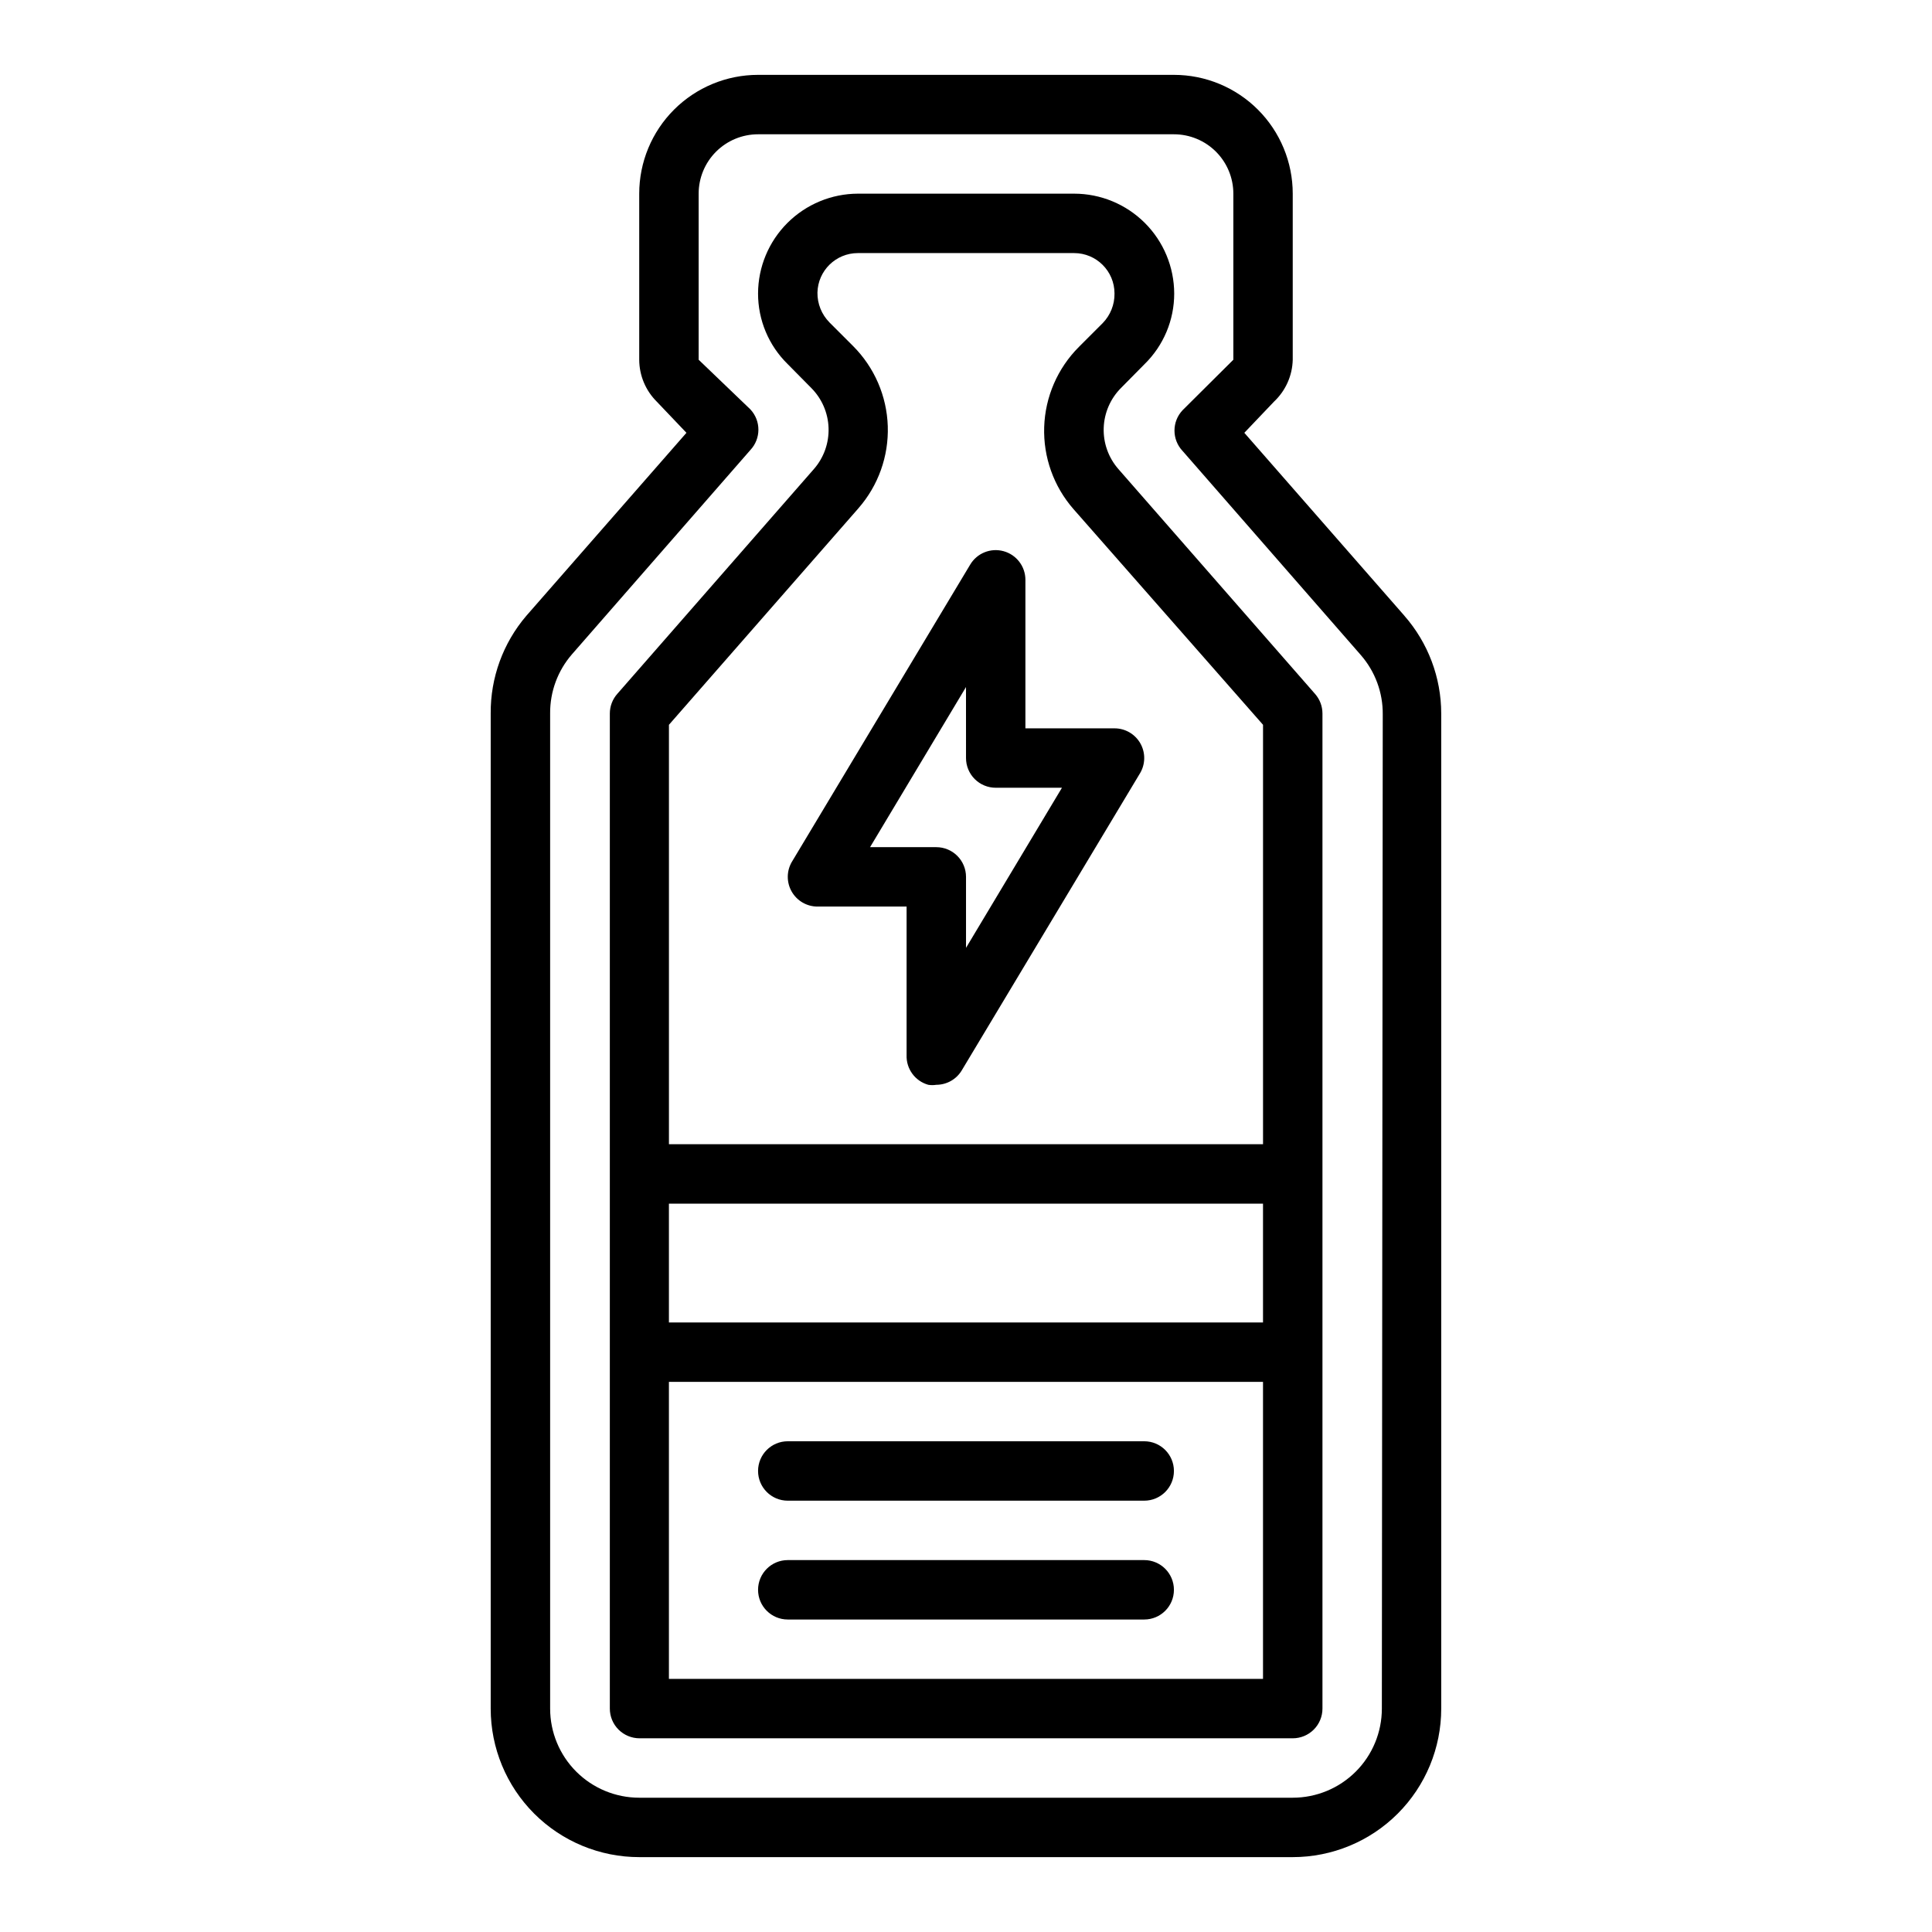
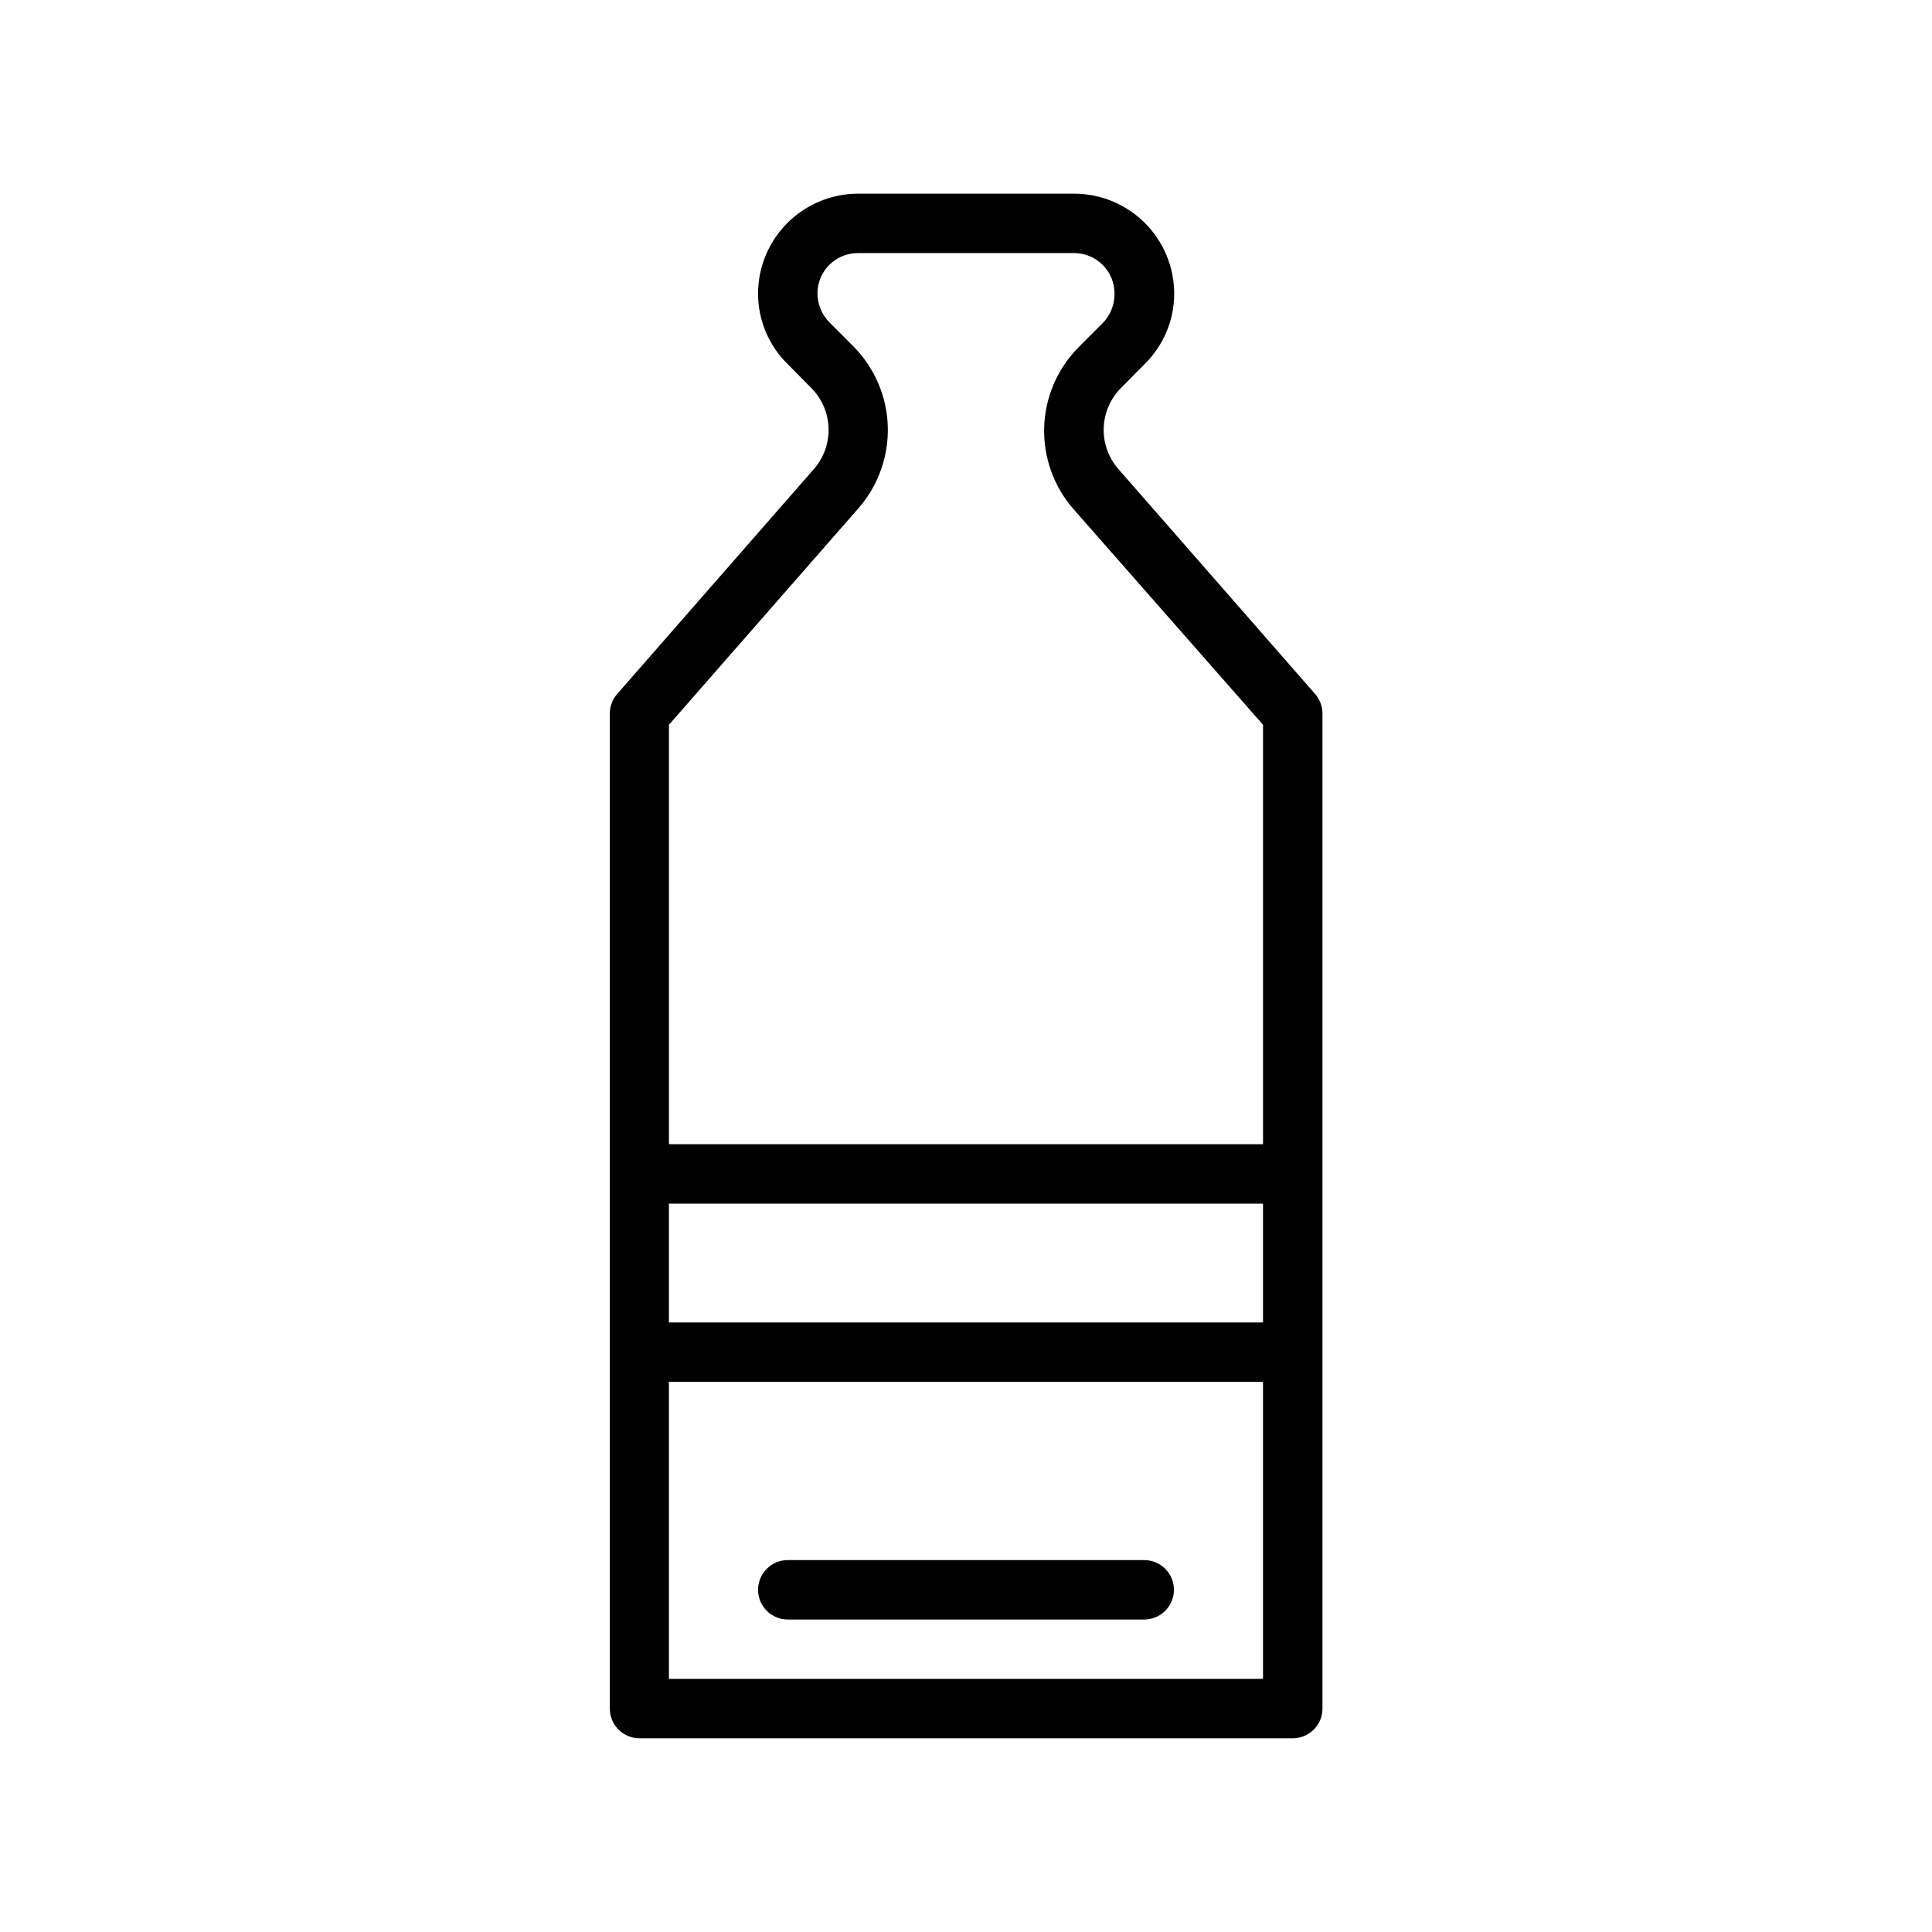
<svg xmlns="http://www.w3.org/2000/svg" fill="#000000" width="800px" height="800px" version="1.1" viewBox="144 144 512 512">
  <g>
-     <path d="m516.19 307.19-42.43-48.492 7.871-8.266c3.07-2.887 4.859-6.883 4.957-11.098v-44.008c0-8.348-3.316-16.359-9.223-22.266-5.902-5.902-13.914-9.223-22.266-9.223h-110.21c-8.352 0-16.359 3.32-22.266 9.223-5.906 5.906-9.223 13.918-9.223 22.266v44.008c0.016 4.168 1.688 8.16 4.644 11.098l7.871 8.266-42.43 48.492c-6.168 7.211-9.523 16.41-9.445 25.898v263.71c0 10.438 4.144 20.449 11.527 27.832 7.383 7.379 17.395 11.527 27.832 11.527h173.18c10.441 0 20.453-4.148 27.832-11.527 7.383-7.383 11.527-17.395 11.527-27.832v-263.71c-0.008-9.531-3.477-18.73-9.758-25.898zm-5.984 289.61c0 6.262-2.488 12.27-6.918 16.699-4.43 4.426-10.434 6.914-16.699 6.914h-173.18c-6.262 0-12.27-2.488-16.699-6.914-4.43-4.43-6.918-10.438-6.918-16.699v-263.71c-0.051-5.785 2.023-11.387 5.828-15.742l47.23-54.082c2.848-3.031 2.848-7.754 0-10.785l-13.699-13.145v-44.008c0-4.176 1.66-8.18 4.613-11.133 2.953-2.949 6.957-4.609 11.133-4.609h110.21c4.176 0 8.18 1.66 11.133 4.609 2.953 2.953 4.613 6.957 4.613 11.133v44.004l-13.461 13.383v0.004c-2.852 3.027-2.852 7.754 0 10.781l47.23 54.082c3.805 4.359 5.879 9.961 5.824 15.746z" />
    <path d="m440.38 268.3c-2.629-3.004-4.019-6.898-3.887-10.887 0.133-3.988 1.773-7.781 4.594-10.605l6.219-6.297c5.043-4.93 7.883-11.684 7.871-18.734-0.02-7.023-2.824-13.75-7.797-18.711-4.973-4.957-11.707-7.742-18.73-7.742h-57.309c-7.008 0.023-13.723 2.816-18.68 7.773-4.957 4.953-7.75 11.668-7.769 18.68-0.012 7.051 2.828 13.805 7.871 18.734l6.219 6.297c2.82 2.824 4.465 6.617 4.594 10.605 0.133 3.988-1.258 7.883-3.883 10.887l-52.113 59.59c-1.266 1.434-1.965 3.281-1.969 5.195v263.71c0 2.086 0.828 4.09 2.305 5.566 1.477 1.473 3.481 2.305 5.566 2.305h173.11c2.09 0 4.09-0.832 5.566-2.305 1.477-1.477 2.305-3.481 2.305-5.566v-263.71c0-1.914-0.699-3.762-1.965-5.195zm-68.879 10.391h-0.004c5.258-6.012 8.035-13.793 7.773-21.77-0.262-7.981-3.547-15.562-9.188-21.211l-6.297-6.297v-0.004c-2.059-2.098-3.191-4.93-3.152-7.871 0.129-5.82 4.887-10.469 10.707-10.469h57.309c5.914 0 10.707 4.793 10.707 10.707 0.043 2.938-1.094 5.769-3.148 7.871l-6.297 6.297c-5.644 5.648-8.926 13.23-9.191 21.211-0.262 7.981 2.516 15.762 7.773 21.77l50.223 57.152v111.15h-157.44v-111.15zm107.21 215.77h-157.44v-31.484h157.44zm-157.44 94.465v-78.719h157.44v78.719z" />
-     <path d="m360.64 384.25h23.617v39.359c-0.133 3.637 2.242 6.894 5.746 7.875 0.703 0.113 1.422 0.113 2.125 0 2.781-0.004 5.356-1.469 6.769-3.859l47.23-78.719h0.004c1.441-2.434 1.469-5.453 0.07-7.91-1.402-2.461-4.012-3.977-6.84-3.977h-23.617v-39.359c0-3.547-2.371-6.652-5.789-7.59s-7.043 0.523-8.852 3.574l-47.23 78.719h-0.004c-1.441 2.434-1.469 5.453-0.066 7.91 1.398 2.457 4.008 3.977 6.836 3.977zm39.359-58.176 0.004 18.816c0 2.086 0.828 4.09 2.305 5.566 1.477 1.477 3.477 2.305 5.566 2.305h17.555l-25.426 42.43v-18.812c0-2.09-0.832-4.09-2.309-5.566-1.477-1.477-3.477-2.305-5.566-2.305h-17.555z" />
-     <path d="m447.23 525.95h-94.465c-4.348 0-7.871 3.527-7.871 7.875 0 4.348 3.523 7.871 7.871 7.871h94.465c4.348 0 7.871-3.523 7.871-7.871 0-4.348-3.523-7.875-7.871-7.875z" />
    <path d="m447.23 557.44h-94.465c-4.348 0-7.871 3.527-7.871 7.875s3.523 7.871 7.871 7.871h94.465c4.348 0 7.871-3.523 7.871-7.871s-3.523-7.875-7.871-7.875z" />
  </g>
</svg>